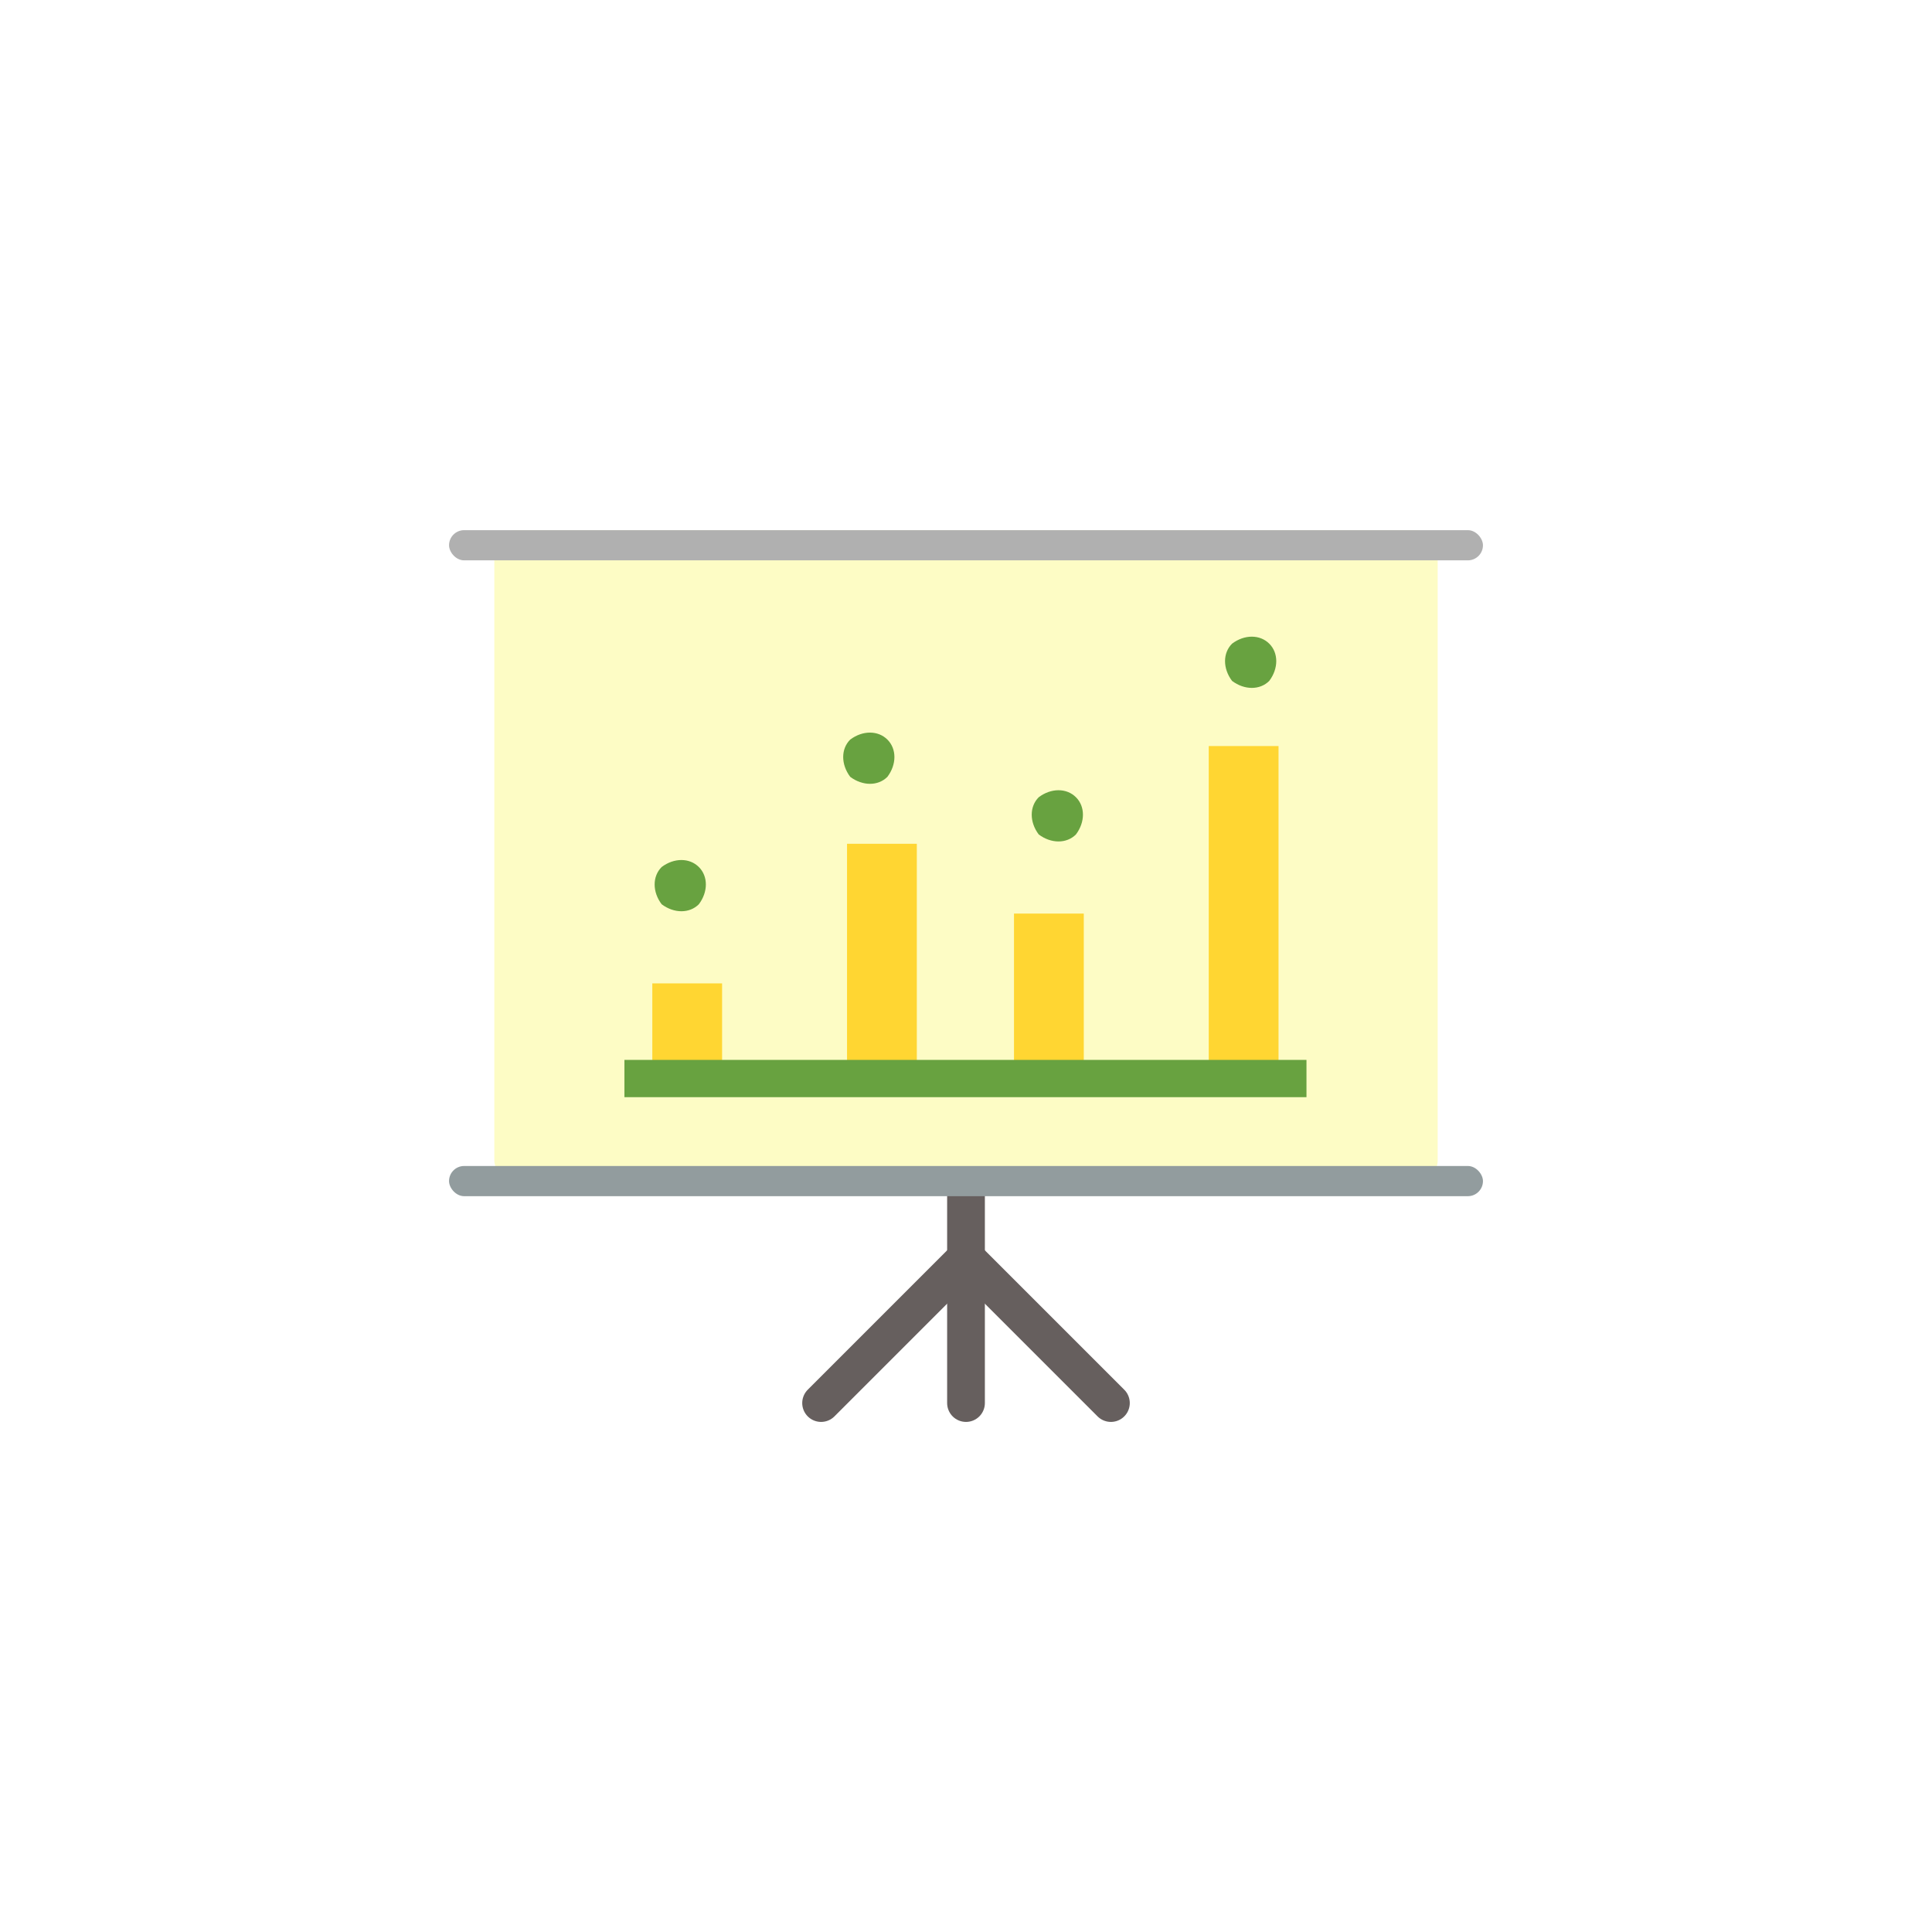
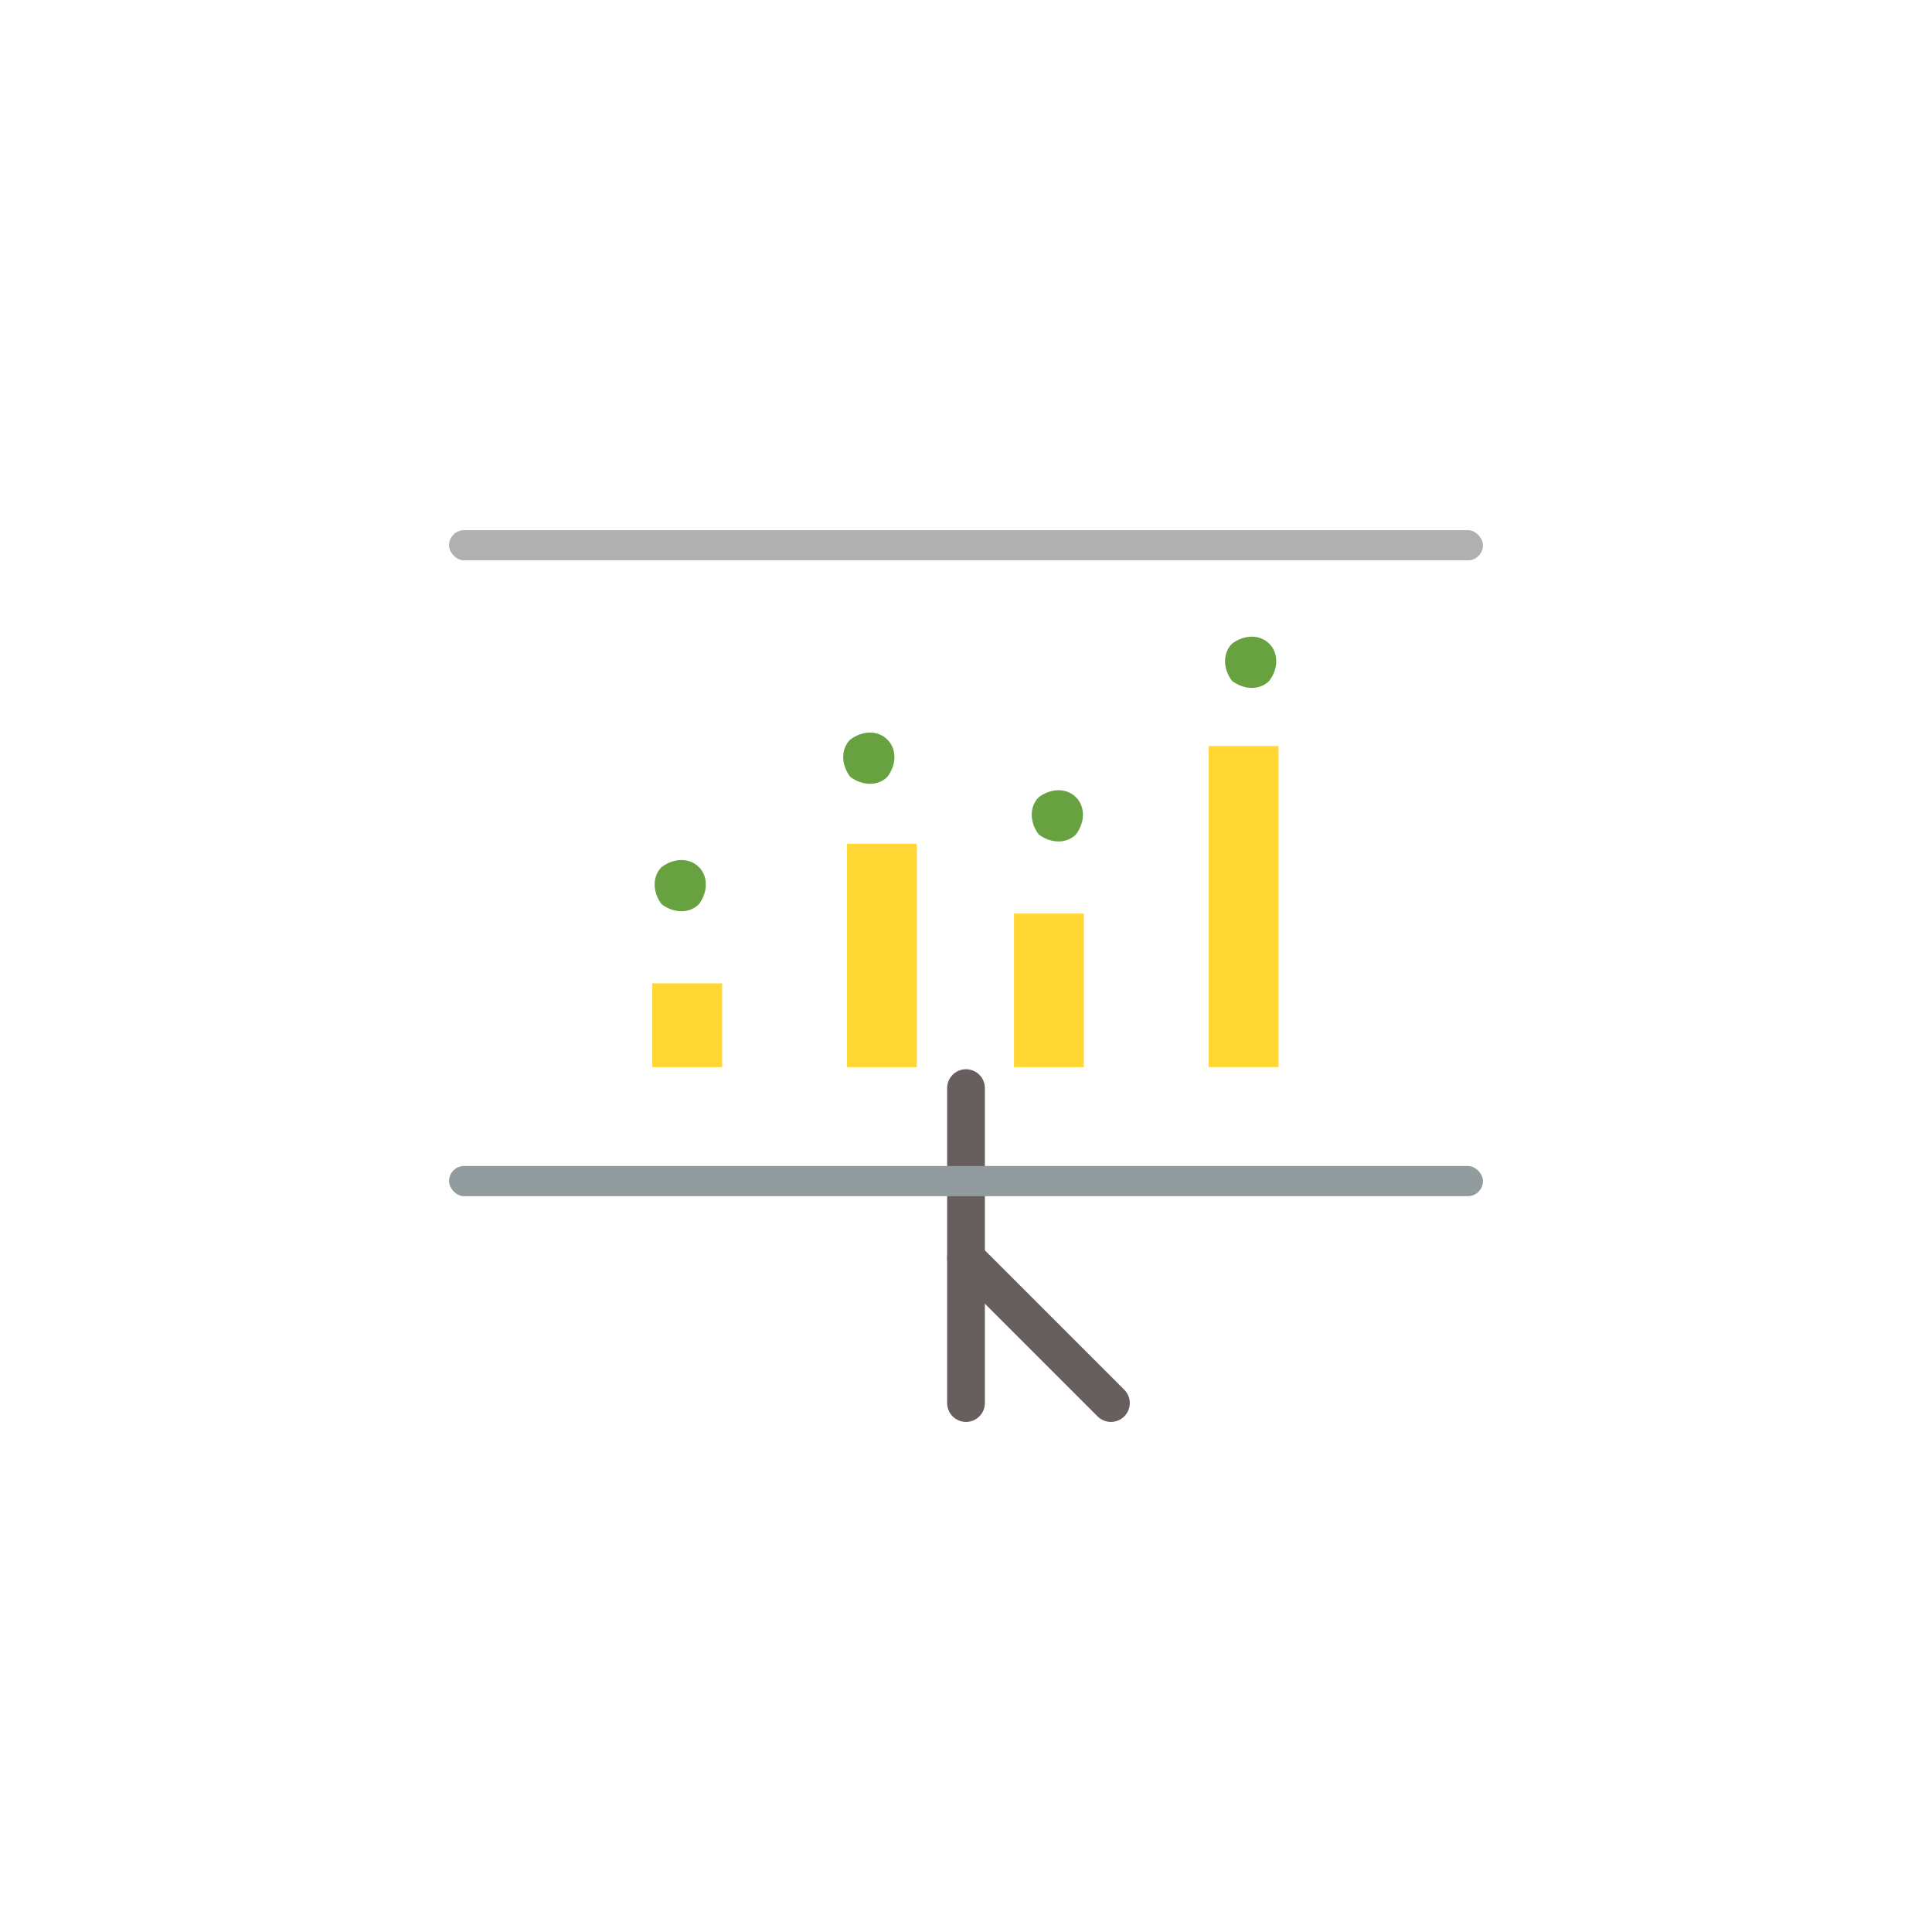
<svg xmlns="http://www.w3.org/2000/svg" width="1024" height="1024" viewBox="0 0 1024 1024">
  <rect x="0" y="0" width="1024" height="1024" fill="#333333" stroke="none" />
  <defs>
    <clipPath id="clip-面性办公板">
      <rect width="1024" height="1024" />
    </clipPath>
  </defs>
  <g id="面性办公板" clip-path="url(#clip-面性办公板)">
    <rect width="1024" height="1024" fill="#fff" />
    <g id="组_42" data-name="组 42" transform="translate(85.481 30.856)">
      <g id="组_41" data-name="组 41" transform="translate(153 250)">
        <g id="组_40" data-name="组 40" transform="translate(196.715 295.856)">
          <line id="直线_4" data-name="直线 4" y2="166.933" transform="translate(76.805)" fill="none" stroke="#665f5e" stroke-linecap="round" stroke-width="20" />
-           <line id="直线_5" data-name="直线 5" x1="76.805" y2="76.805" transform="translate(0 90.128)" fill="none" stroke="#665f5e" stroke-linecap="round" stroke-width="20" />
          <line id="直线_6" data-name="直线 6" x2="76.805" y2="76.805" transform="translate(76.805 90.128)" fill="none" stroke="#665f5e" stroke-linecap="round" stroke-width="20" />
        </g>
-         <rect id="矩形_16" data-name="矩形 16" width="500" height="345" rx="11" transform="translate(23.519 0.144)" fill="#fdfcc5" />
        <rect id="矩形_17" data-name="矩形 17" width="548" height="16" rx="8" transform="translate(-0.481 337.144)" fill="#929c9e" />
        <g id="组_39" data-name="组 39" transform="translate(92.479 56.594)">
          <g id="组_38" data-name="组 38" transform="translate(0 0)">
            <path id="路径_356" data-name="路径 356" d="M180.438,515.261c6.562,4.95,14.812,4.95,19.724,0,4.95-6.562,4.95-14.812,0-19.724-4.95-4.95-13.162-4.95-19.724,0C175.487,500.488,175.487,508.7,180.438,515.261Z" transform="translate(-160.714 -373.444)" fill="#68a240" />
            <path id="路径_358" data-name="路径 358" d="M368.238,339.261c6.562,4.95,14.812,4.95,19.724,0,4.95-6.562,4.95-14.812,0-19.724-4.95-4.95-13.162-4.95-19.724,0C363.287,324.449,363.287,332.661,368.238,339.261Z" transform="translate(-248.575 -264.981)" fill="#68a240" />
            <path id="路径_360" data-name="路径 360" d="M173.5,662.2h36.992v44.4H173.5Z" transform="translate(-158.726 -478.44)" fill="#ffd632" />
            <path id="路径_362" data-name="路径 362" d="M366.3,469.4h36.992V587.781H366.3Z" transform="translate(-248.321 -359.624)" fill="#ffd632" />
            <path id="路径_364" data-name="路径 364" d="M539.8,565.8h36.992v81.39H539.8Z" transform="translate(-333.324 -419.032)" fill="#ffd632" />
            <path id="路径_366" data-name="路径 366" d="M732.6,334.4h36.992V504.547H732.6Z" transform="translate(-422.906 -276.428)" fill="#ffd632" />
            <path id="路径_368" data-name="路径 368" d="M496.5,777.9H135" transform="translate(-135 -549.743)" fill="#bbe4ff" />
-             <path id="路径_369" data-name="路径 369" d="M135,767.9H496.5v19.756H135Z" transform="translate(-135 -543.58)" fill="#68a240" />
            <path id="路径_370" data-name="路径 370" d="M566.038,418.861c6.562,4.95,14.812,4.95,19.724,0,4.95-6.562,4.95-14.812,0-19.724-4.95-4.95-13.162-4.95-19.724,0C561.087,404.088,561.087,412.3,566.038,418.861Z" transform="translate(-346.452 -314.035)" fill="#68a240" />
            <path id="路径_372" data-name="路径 372" d="M758.838,206.761c6.562,4.95,14.812,4.95,19.724,0,4.95-6.562,4.95-14.812,0-19.724-4.95-4.95-13.162-4.95-19.724,0C753.887,191.988,753.887,200.2,758.838,206.761Z" transform="translate(-436.788 -183.325)" fill="#68a240" />
            <path id="路径_374" data-name="路径 374" d="M790.5,218.7" transform="translate(-458.588 -205.125)" fill="#bbe4ff" />
            <path id="路径_375" data-name="路径 375" d="M443.4,353.7l44.4,22.18" transform="translate(-284.876 -288.322)" fill="#bbe4ff" />
            <path id="路径_377" data-name="路径 377" d="M250.6,507.9" transform="translate(-206.241 -383.35)" fill="#bbe4ff" />
            <path id="路径_378" data-name="路径 378" d="M242.6,506.5l6.14-4.6Z" transform="translate(-201.31 -379.653)" fill="#6d5346" />
            <path id="路径_379" data-name="路径 379" d="M250.6,424.765,295,373" transform="translate(-191.179 -300.216)" fill="#bbe4ff" />
            <path id="路径_381" data-name="路径 381" d="M624.7,302.677,676.465,236.1" transform="translate(-356.411 -215.849)" fill="#bbe4ff" />
          </g>
        </g>
      </g>
      <rect id="矩形_15" data-name="矩形 15" width="548" height="16" rx="8" transform="translate(152.519 250.144)" fill="#b0b0b0" />
    </g>
  </g>
</svg>